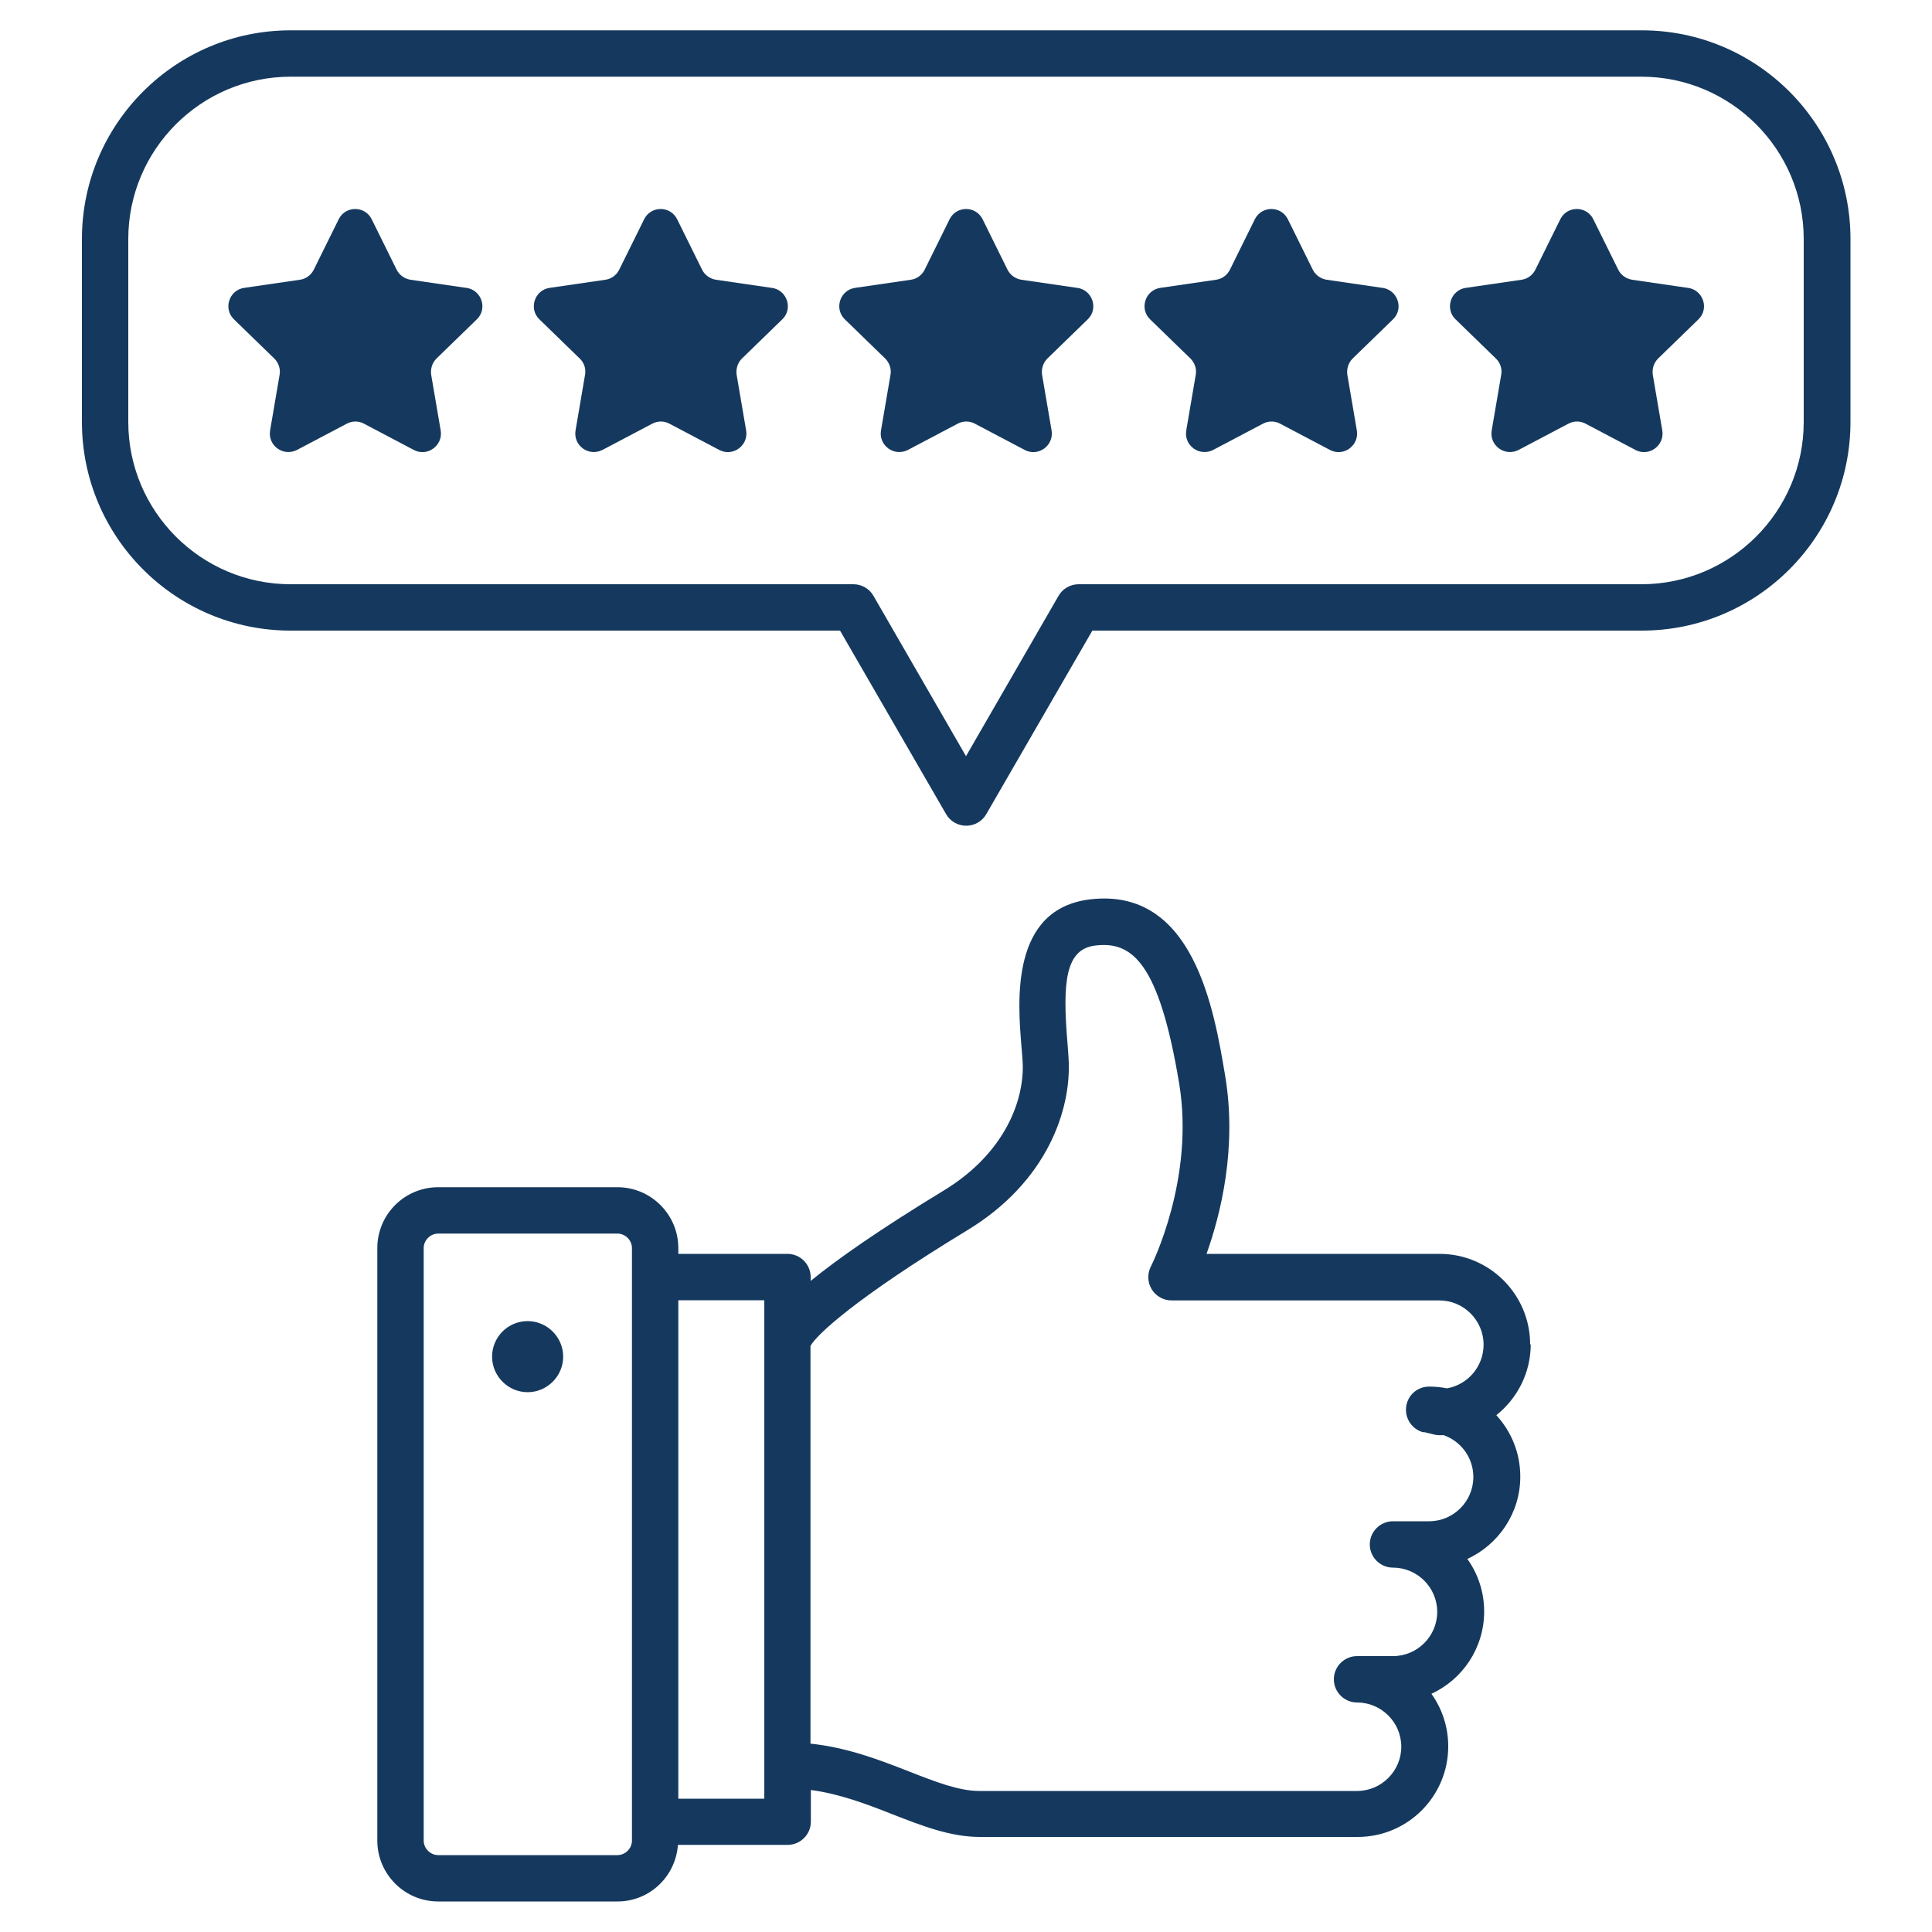
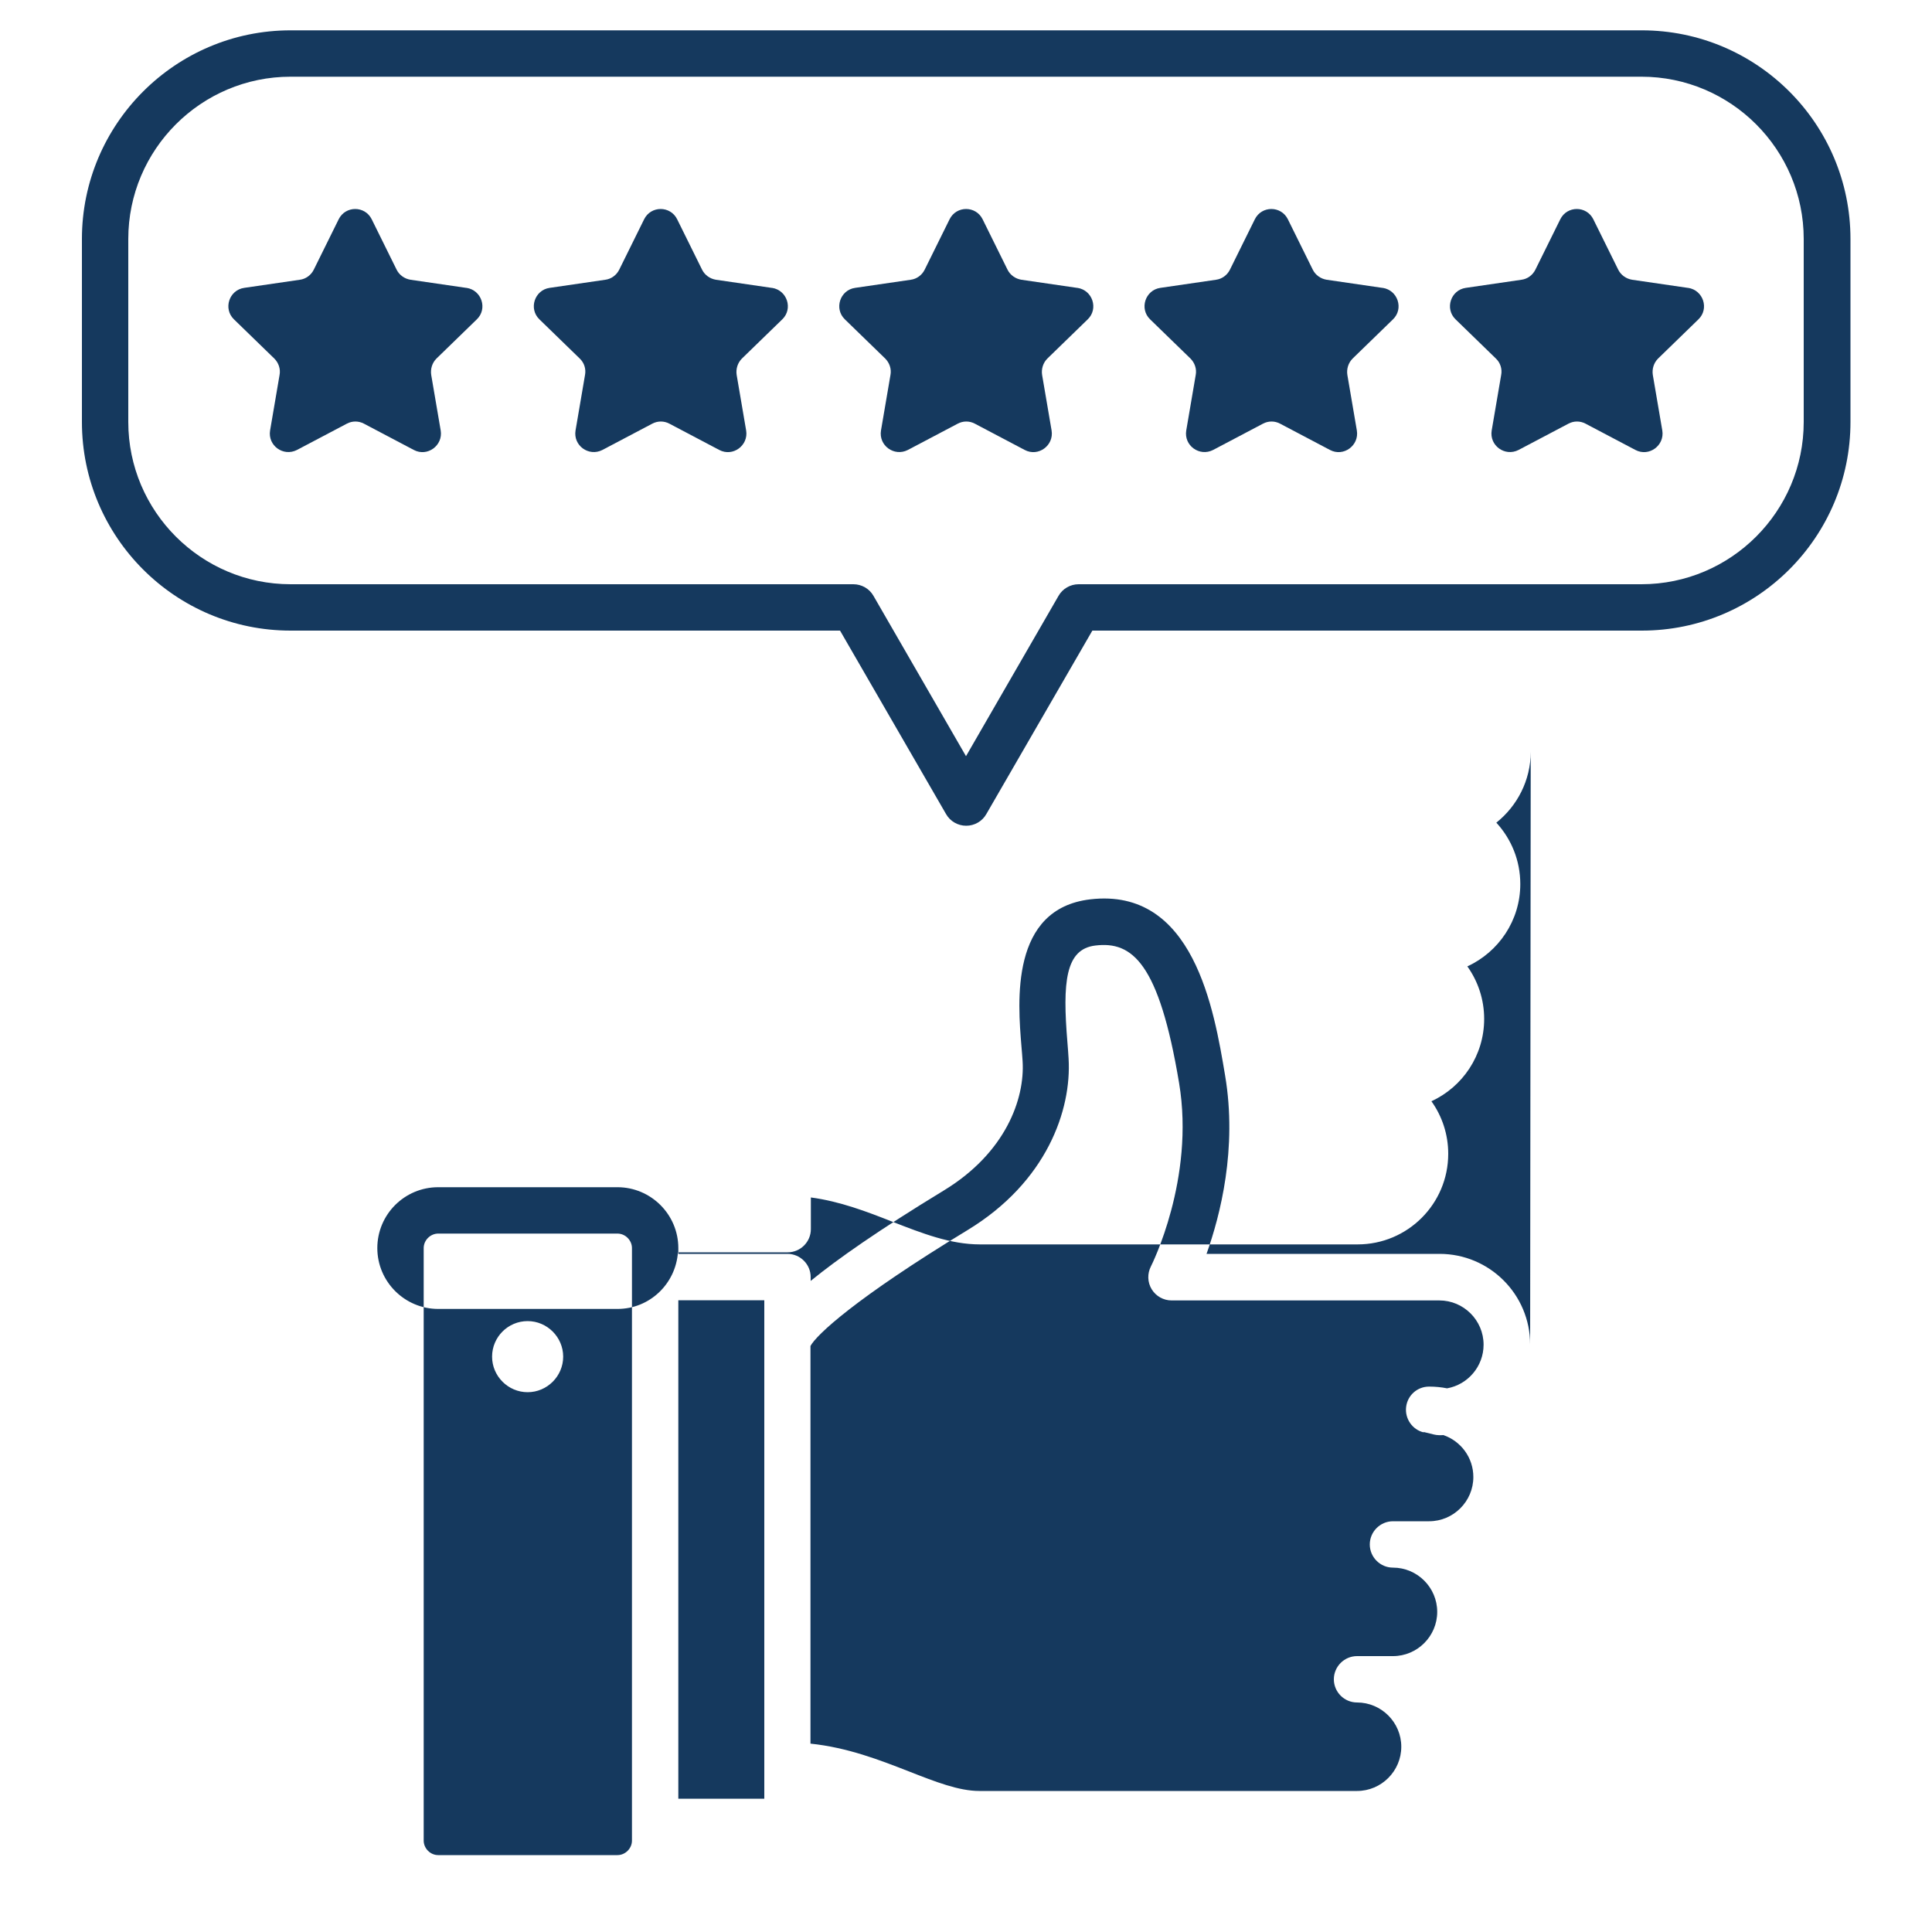
<svg xmlns="http://www.w3.org/2000/svg" id="a" viewBox="0 0 100 100">
  <defs>
    <style>.b{fill:#15395e;}</style>
  </defs>
-   <path class="b" d="M24.13,14.9l-2.88-.42c-.31-.05-.58-.24-.72-.52l-1.29-2.61c-.35-.71-1.36-.71-1.71,0l-1.29,2.61c-.14,.28-.41,.48-.72,.52l-2.88,.42c-.78,.11-1.1,1.08-.53,1.63l2.09,2.03c.22,.22,.33,.54,.27,.85l-.49,2.87c-.13,.78,.68,1.37,1.39,1.01l2.58-1.36c.28-.15,.61-.15,.89,0l2.58,1.36c.7,.37,1.52-.23,1.39-1.01l-.49-2.87c-.05-.31,.05-.63,.27-.85l2.09-2.03c.57-.55,.25-1.51-.53-1.63Zm15.81,0l-2.88-.42c-.31-.05-.58-.24-.72-.52l-1.29-2.61c-.35-.71-1.36-.71-1.71,0l-1.29,2.61c-.14,.28-.41,.48-.72,.52l-2.88,.42c-.78,.11-1.1,1.08-.53,1.63l2.09,2.03c.23,.22,.33,.54,.27,.85l-.49,2.87c-.13,.78,.68,1.37,1.39,1.01l2.58-1.36c.28-.15,.61-.15,.89,0l2.58,1.36c.7,.37,1.52-.23,1.39-1.01l-.49-2.87c-.05-.31,.05-.63,.27-.85l2.09-2.03c.57-.55,.25-1.51-.53-1.63Zm15.81,0l-2.88-.42c-.31-.05-.58-.24-.72-.52l-1.29-2.61c-.35-.71-1.36-.71-1.71,0l-1.29,2.61c-.14,.28-.41,.48-.72,.52l-2.88,.42c-.78,.11-1.1,1.08-.53,1.63l2.09,2.03c.22,.22,.33,.54,.27,.85l-.49,2.87c-.13,.78,.68,1.37,1.39,1.01l2.58-1.36c.28-.15,.61-.15,.89,0l2.58,1.36c.7,.37,1.52-.23,1.39-1.01l-.49-2.87c-.05-.31,.05-.63,.27-.85l2.09-2.03c.57-.55,.25-1.51-.53-1.63Zm31.61,0l-2.88-.42c-.31-.05-.58-.24-.72-.52l-1.29-2.61c-.35-.71-1.36-.71-1.71,0l-1.29,2.61c-.14,.28-.41,.48-.72,.52l-2.88,.42c-.78,.11-1.1,1.08-.53,1.63l2.09,2.03c.23,.22,.33,.54,.27,.85l-.49,2.87c-.13,.78,.68,1.37,1.39,1.01l2.58-1.36c.28-.15,.61-.15,.89,0l2.58,1.36c.7,.37,1.52-.23,1.39-1.01l-.49-2.87c-.05-.31,.05-.63,.27-.85l2.09-2.03c.57-.55,.25-1.51-.53-1.63Zm-15.81,0l-2.88-.42c-.31-.05-.58-.24-.72-.52l-1.29-2.61c-.35-.71-1.36-.71-1.71,0l-1.29,2.61c-.14,.28-.41,.48-.72,.52l-2.88,.42c-.78,.11-1.1,1.08-.53,1.63l2.09,2.03c.22,.22,.33,.54,.27,.85l-.49,2.87c-.13,.78,.68,1.37,1.39,1.01l2.58-1.36c.28-.15,.61-.15,.89,0l2.58,1.36c.7,.37,1.52-.23,1.39-1.01l-.49-2.87c-.05-.31,.05-.63,.27-.85l2.09-2.03c.57-.55,.25-1.51-.53-1.63ZM84.96,1.57H15.04C9.08,1.57,4.24,6.42,4.24,12.37v9.47c0,5.96,4.84,10.8,10.8,10.8h28.44l5.49,9.5c.21,.37,.61,.6,1.04,.6s.83-.23,1.04-.6l5.49-9.5h28.44c5.96,0,10.8-4.84,10.8-10.8V12.37c0-5.96-4.84-10.8-10.8-10.8Zm8.4,20.27c0,4.63-3.77,8.4-8.4,8.4h-29.13c-.43,0-.83,.23-1.04,.6l-4.79,8.3-4.79-8.3c-.21-.37-.61-.6-1.04-.6H15.04c-4.63,0-8.4-3.77-8.4-8.4V12.37c0-4.63,3.77-8.4,8.4-8.4H84.96c4.63,0,8.4,3.77,8.4,8.4v9.47Zm-14.16,47.75c0-2.59-2.1-4.69-4.69-4.69h-12.06c.71-1.99,1.6-5.45,.96-9.24-.57-3.4-1.63-9.74-6.98-9.11-4.15,.49-3.75,5.3-3.56,7.61,.02,.28,.05,.54,.06,.77,.12,1.96-.89,4.75-4.08,6.69-3.37,2.05-5.52,3.56-6.89,4.68v-.2c0-.66-.54-1.2-1.2-1.2h-5.65v-.3c0-1.74-1.42-3.15-3.15-3.15h-9.28c-1.74,0-3.15,1.41-3.15,3.15v30.67c0,1.74,1.42,3.15,3.15,3.15h9.28c1.66,0,3.01-1.29,3.13-2.93h5.68c.66,0,1.2-.54,1.2-1.2v-1.64c1.5,.2,2.89,.73,4.23,1.26,1.54,.6,3,1.17,4.52,1.17h19.55c2.59,0,4.69-2.1,4.69-4.69,0-1.01-.32-1.95-.87-2.72,1.61-.74,2.73-2.37,2.73-4.26,0-1.01-.32-1.95-.87-2.72,1.61-.74,2.74-2.37,2.74-4.26,0-1.23-.47-2.34-1.24-3.18,1.08-.86,1.78-2.19,1.78-3.67Zm-46.49-3.49v29.17c0,.41-.35,.75-.75,.75h-9.28c-.41,0-.75-.35-.75-.75v-30.67c0-.41,.35-.75,.75-.75h9.28c.41,0,.75,.35,.75,.75v1.5Zm6.85,27h-4.45v-25.8h4.45v25.8Zm34.13-18.98l.53,.13c.16,.04,.33,.04,.49,.03,.9,.31,1.55,1.16,1.55,2.17,0,1.26-1.03,2.29-2.29,2.29h-1.87c-.66,0-1.2,.54-1.2,1.2s.54,1.2,1.2,1.2c1.26,0,2.29,1.03,2.29,2.29s-1.03,2.29-2.29,2.29h-1.86c-.66,0-1.2,.54-1.2,1.2s.54,1.2,1.2,1.2c1.26,0,2.29,1.03,2.29,2.29s-1.03,2.29-2.29,2.29h-19.55c-1.06,0-2.26-.47-3.64-1.01-1.51-.59-3.18-1.24-5.1-1.44v-20.58c.29-.56,2.3-2.46,8.13-6,4.1-2.49,5.39-6.22,5.23-8.88-.01-.25-.04-.53-.06-.83-.26-3.12-.11-4.84,1.45-5.02,1.9-.23,3.29,.89,4.33,7.12,.83,4.97-1.44,9.45-1.46,9.49-.19,.37-.18,.82,.04,1.18,.22,.36,.61,.58,1.03,.58h13.86c1.26,0,2.29,1.03,2.29,2.29,0,1.13-.82,2.07-1.89,2.26-.3-.06-.61-.09-.93-.09-.61,0-1.12,.45-1.19,1.06-.07,.6,.32,1.17,.91,1.31Zm-46.38-5.74c-1.02,0-1.84,.83-1.84,1.84s.83,1.84,1.84,1.84,1.84-.83,1.84-1.84-.83-1.84-1.84-1.84Z" />
+   <path class="b" d="M24.13,14.9l-2.88-.42c-.31-.05-.58-.24-.72-.52l-1.29-2.61c-.35-.71-1.36-.71-1.71,0l-1.29,2.61c-.14,.28-.41,.48-.72,.52l-2.88,.42c-.78,.11-1.1,1.08-.53,1.63l2.09,2.03c.22,.22,.33,.54,.27,.85l-.49,2.87c-.13,.78,.68,1.37,1.39,1.01l2.58-1.36c.28-.15,.61-.15,.89,0l2.58,1.36c.7,.37,1.52-.23,1.39-1.01l-.49-2.87c-.05-.31,.05-.63,.27-.85l2.09-2.03c.57-.55,.25-1.51-.53-1.63Zm15.81,0l-2.88-.42c-.31-.05-.58-.24-.72-.52l-1.29-2.61c-.35-.71-1.36-.71-1.71,0l-1.29,2.61c-.14,.28-.41,.48-.72,.52l-2.88,.42c-.78,.11-1.1,1.08-.53,1.63l2.09,2.03c.23,.22,.33,.54,.27,.85l-.49,2.87c-.13,.78,.68,1.37,1.39,1.01l2.58-1.36c.28-.15,.61-.15,.89,0l2.58,1.36c.7,.37,1.52-.23,1.39-1.01l-.49-2.87c-.05-.31,.05-.63,.27-.85l2.09-2.03c.57-.55,.25-1.51-.53-1.63Zm15.81,0l-2.88-.42c-.31-.05-.58-.24-.72-.52l-1.29-2.61c-.35-.71-1.36-.71-1.71,0l-1.29,2.61c-.14,.28-.41,.48-.72,.52l-2.88,.42c-.78,.11-1.1,1.08-.53,1.63l2.09,2.03c.22,.22,.33,.54,.27,.85l-.49,2.87c-.13,.78,.68,1.37,1.39,1.01l2.58-1.36c.28-.15,.61-.15,.89,0l2.58,1.36c.7,.37,1.52-.23,1.39-1.01l-.49-2.87c-.05-.31,.05-.63,.27-.85l2.09-2.03c.57-.55,.25-1.51-.53-1.63Zm31.61,0l-2.88-.42c-.31-.05-.58-.24-.72-.52l-1.29-2.61c-.35-.71-1.36-.71-1.71,0l-1.29,2.61c-.14,.28-.41,.48-.72,.52l-2.88,.42c-.78,.11-1.1,1.08-.53,1.63l2.09,2.03c.23,.22,.33,.54,.27,.85l-.49,2.87c-.13,.78,.68,1.37,1.39,1.01l2.58-1.36c.28-.15,.61-.15,.89,0l2.58,1.36c.7,.37,1.52-.23,1.39-1.01l-.49-2.87c-.05-.31,.05-.63,.27-.85l2.09-2.03c.57-.55,.25-1.51-.53-1.63Zm-15.81,0l-2.88-.42c-.31-.05-.58-.24-.72-.52l-1.29-2.61c-.35-.71-1.36-.71-1.71,0l-1.29,2.61c-.14,.28-.41,.48-.72,.52l-2.88,.42c-.78,.11-1.1,1.08-.53,1.63l2.09,2.03c.22,.22,.33,.54,.27,.85l-.49,2.87c-.13,.78,.68,1.37,1.39,1.01l2.58-1.36c.28-.15,.61-.15,.89,0l2.58,1.36c.7,.37,1.52-.23,1.39-1.01l-.49-2.87c-.05-.31,.05-.63,.27-.85l2.09-2.03c.57-.55,.25-1.51-.53-1.63ZM84.96,1.57H15.04C9.08,1.57,4.24,6.42,4.24,12.37v9.47c0,5.96,4.84,10.8,10.8,10.8h28.44l5.49,9.5c.21,.37,.61,.6,1.04,.6s.83-.23,1.04-.6l5.49-9.5h28.44c5.96,0,10.8-4.84,10.8-10.8V12.37c0-5.96-4.84-10.8-10.8-10.8Zm8.4,20.27c0,4.63-3.77,8.4-8.4,8.4h-29.13c-.43,0-.83,.23-1.04,.6l-4.79,8.3-4.79-8.3c-.21-.37-.61-.6-1.04-.6H15.04c-4.63,0-8.4-3.77-8.4-8.4V12.37c0-4.63,3.77-8.4,8.4-8.4H84.96c4.63,0,8.4,3.77,8.4,8.4v9.47Zm-14.16,47.75c0-2.59-2.1-4.69-4.69-4.69h-12.06c.71-1.99,1.6-5.45,.96-9.24-.57-3.4-1.63-9.74-6.98-9.11-4.15,.49-3.75,5.3-3.56,7.61,.02,.28,.05,.54,.06,.77,.12,1.96-.89,4.75-4.08,6.69-3.37,2.05-5.52,3.56-6.89,4.68v-.2c0-.66-.54-1.2-1.2-1.2h-5.65v-.3c0-1.74-1.42-3.15-3.15-3.15h-9.28c-1.74,0-3.15,1.41-3.15,3.15c0,1.74,1.42,3.15,3.15,3.15h9.28c1.66,0,3.01-1.29,3.13-2.93h5.68c.66,0,1.2-.54,1.2-1.2v-1.64c1.5,.2,2.89,.73,4.23,1.26,1.54,.6,3,1.17,4.52,1.17h19.55c2.59,0,4.69-2.1,4.69-4.69,0-1.01-.32-1.95-.87-2.72,1.61-.74,2.73-2.37,2.73-4.26,0-1.01-.32-1.95-.87-2.72,1.61-.74,2.74-2.37,2.74-4.26,0-1.23-.47-2.34-1.24-3.18,1.08-.86,1.78-2.19,1.78-3.67Zm-46.49-3.49v29.17c0,.41-.35,.75-.75,.75h-9.28c-.41,0-.75-.35-.75-.75v-30.67c0-.41,.35-.75,.75-.75h9.28c.41,0,.75,.35,.75,.75v1.5Zm6.85,27h-4.45v-25.8h4.45v25.8Zm34.13-18.98l.53,.13c.16,.04,.33,.04,.49,.03,.9,.31,1.55,1.16,1.55,2.17,0,1.26-1.03,2.29-2.29,2.29h-1.87c-.66,0-1.2,.54-1.2,1.2s.54,1.2,1.2,1.2c1.26,0,2.29,1.03,2.29,2.29s-1.03,2.29-2.29,2.29h-1.86c-.66,0-1.2,.54-1.2,1.2s.54,1.2,1.2,1.2c1.26,0,2.29,1.03,2.29,2.29s-1.03,2.29-2.29,2.29h-19.55c-1.06,0-2.26-.47-3.64-1.01-1.51-.59-3.18-1.24-5.1-1.44v-20.58c.29-.56,2.3-2.46,8.13-6,4.1-2.49,5.39-6.22,5.23-8.88-.01-.25-.04-.53-.06-.83-.26-3.12-.11-4.84,1.45-5.02,1.9-.23,3.29,.89,4.33,7.12,.83,4.97-1.44,9.45-1.46,9.49-.19,.37-.18,.82,.04,1.18,.22,.36,.61,.58,1.03,.58h13.86c1.26,0,2.29,1.03,2.29,2.29,0,1.13-.82,2.07-1.89,2.26-.3-.06-.61-.09-.93-.09-.61,0-1.12,.45-1.19,1.06-.07,.6,.32,1.17,.91,1.31Zm-46.38-5.74c-1.02,0-1.84,.83-1.84,1.84s.83,1.84,1.84,1.84,1.84-.83,1.84-1.84-.83-1.84-1.84-1.84Z" />
</svg>